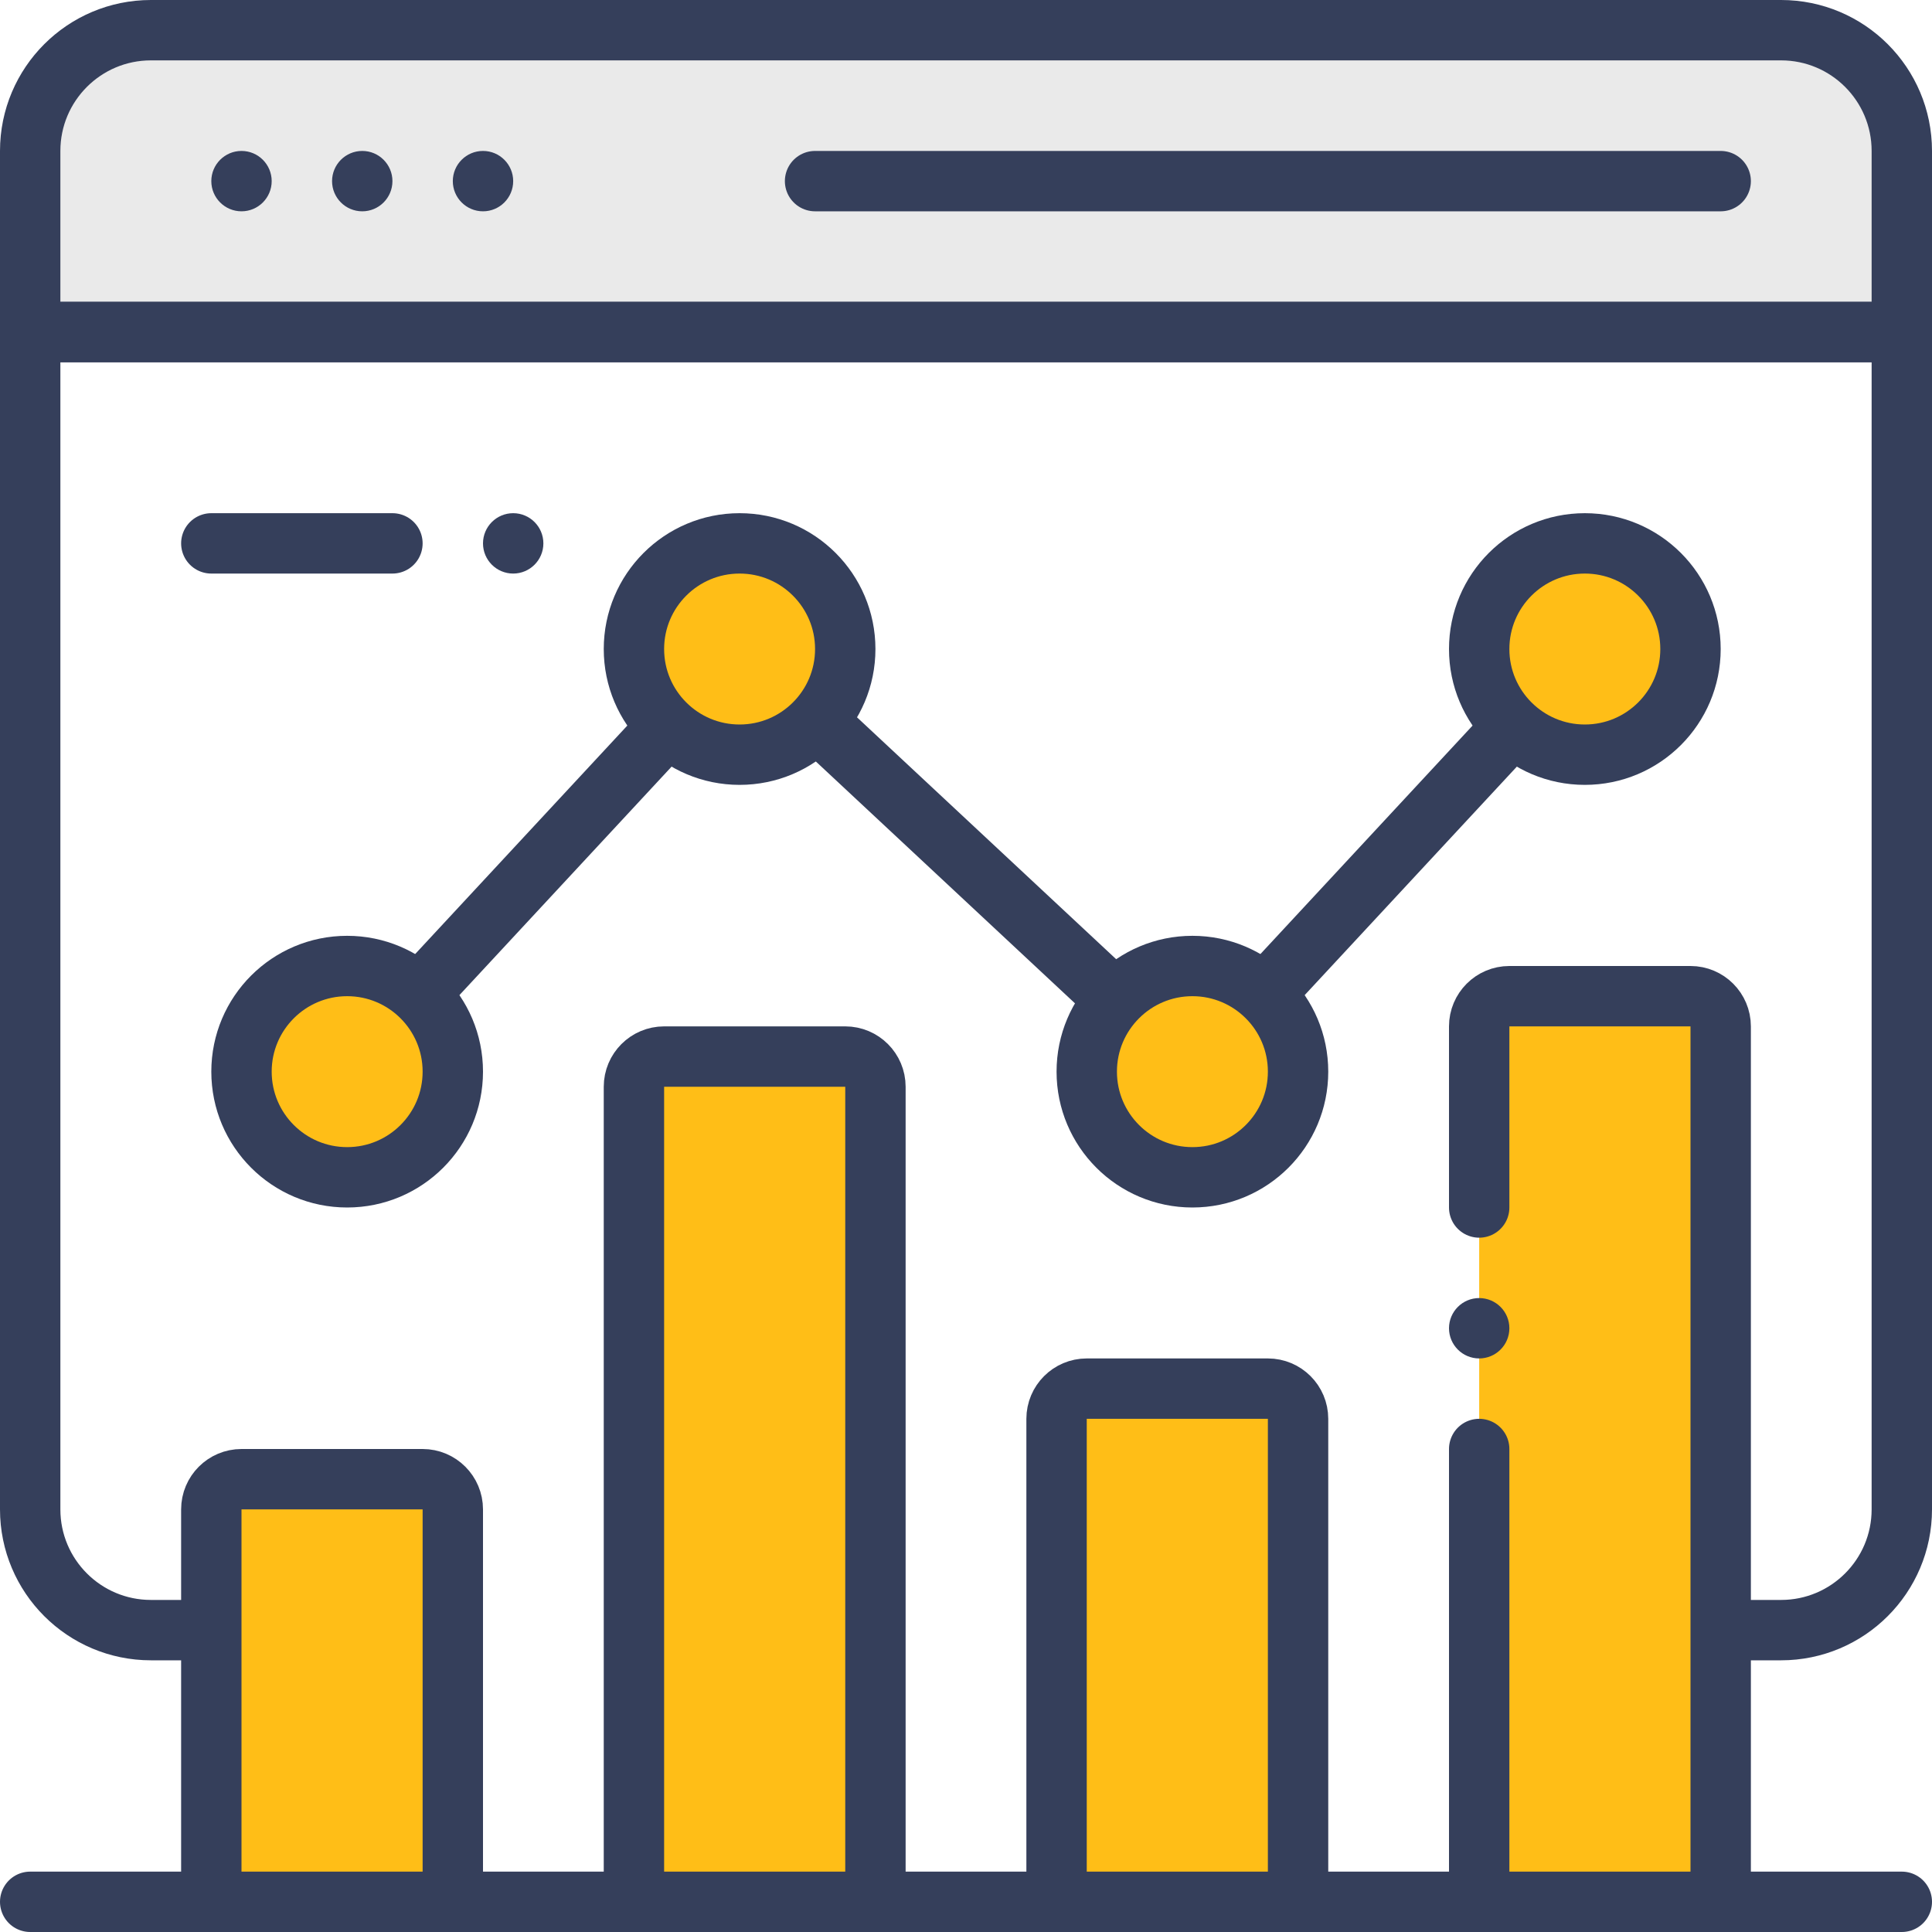
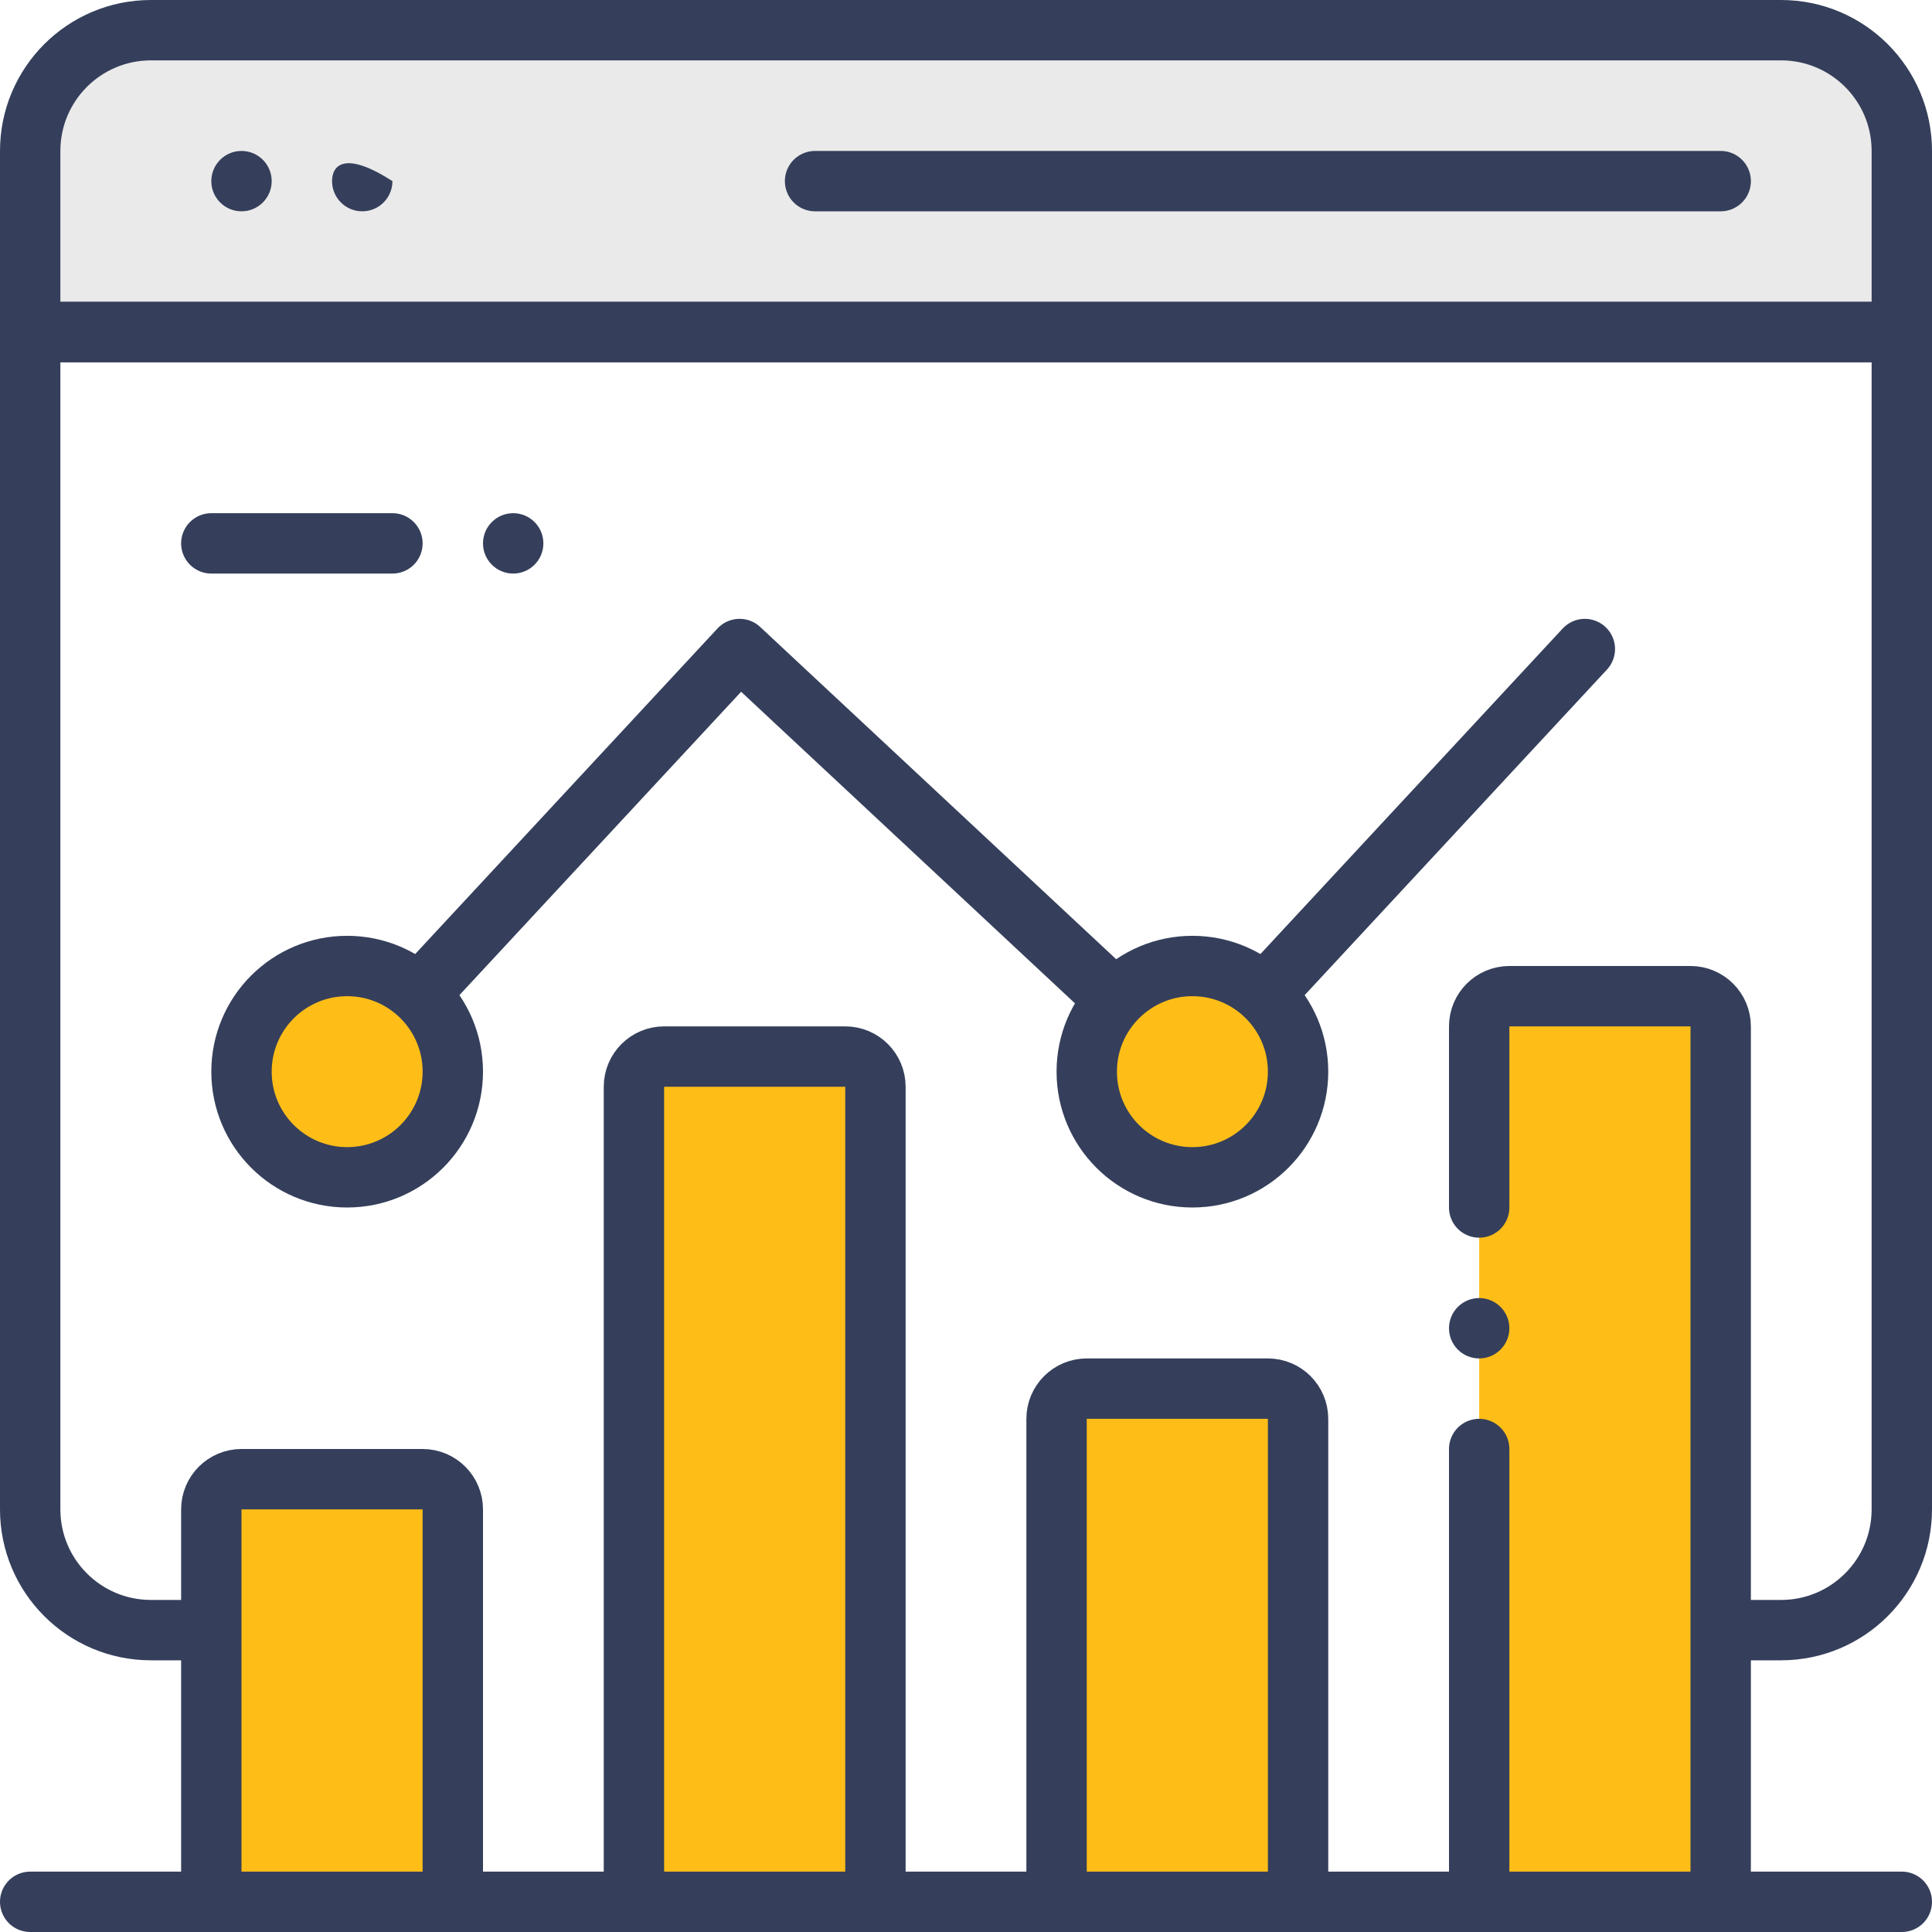
<svg xmlns="http://www.w3.org/2000/svg" width="64" height="64" viewBox="0 0 64 64" fill="none">
  <g clip-path="url(#clip0_1297_372)">
    <path d="M7 18H13" stroke="#353F5B" stroke-width="2" stroke-linecap="round" stroke-linejoin="round" />
    <path d="M1 5C1 2.791 2.791 1 5 1H59C61.209 1 63 2.791 63 5V11H1V5Z" fill="#EAEAEA" stroke="#353F5B" stroke-width="2" />
    <path d="M7 54H5C2.791 54 1 52.209 1 50V11H63V50C63 52.209 61.209 54 59 54H57" stroke="#353F5B" stroke-width="2" />
    <path d="M1 63H63" stroke="#353F5B" stroke-width="2" stroke-linecap="round" stroke-linejoin="round" />
    <path d="M27 6H57" stroke="#353F5B" stroke-width="2" stroke-linecap="round" />
    <path d="M8 7C8.552 7 9 6.552 9 6C9 5.448 8.552 5 8 5C7.448 5 7 5.448 7 6C7 6.552 7.448 7 8 7Z" fill="#353F5B" />
-     <path d="M12 7C12.552 7 13 6.552 13 6C13 5.448 12.552 5 12 5C11.448 5 11 5.448 11 6C11 6.552 11.448 7 12 7Z" fill="#353F5B" />
-     <path d="M16 7C16.552 7 17 6.552 17 6C17 5.448 16.552 5 16 5C15.448 5 15 5.448 15 6C15 6.552 15.448 7 16 7Z" fill="#353F5B" />
+     <path d="M12 7C12.552 7 13 6.552 13 6C11.448 5 11 5.448 11 6C11 6.552 11.448 7 12 7Z" fill="#353F5B" />
    <path d="M7 50C7 49.448 7.448 49 8 49H14C14.552 49 15 49.448 15 50V63H7V50Z" fill="#FFBE17" stroke="#353F5B" stroke-width="2" />
    <path d="M21 36C21 35.448 21.448 35 22 35H28C28.552 35 29 35.448 29 36V63H21V36Z" fill="#FFBE17" stroke="#353F5B" stroke-width="2" />
    <path d="M35 47C35 46.448 35.448 46 36 46H42C42.552 46 43 46.448 43 47V63H35V47Z" fill="#FFBE17" stroke="#353F5B" stroke-width="2" />
    <path d="M49 34C49 33.448 49.448 33 50 33H56C56.552 33 57 33.448 57 34V63H49V34Z" fill="#FFBE17" />
    <path d="M49 40V34C49 33.448 49.448 33 50 33H56C56.552 33 57 33.448 57 34V63H49V48" stroke="#353F5B" stroke-width="2" stroke-linecap="round" />
    <path d="M11.5 35.5L24.5 21.5L39.5 35.5L52.5 21.5" stroke="#353F5B" stroke-width="2" stroke-linecap="round" stroke-linejoin="round" />
    <path d="M49 45C49.552 45 50 44.552 50 44C50 43.448 49.552 43 49 43C48.448 43 48 43.448 48 44C48 44.552 48.448 45 49 45Z" fill="#353F5B" />
    <path d="M11.5 39C13.433 39 15 37.433 15 35.5C15 33.567 13.433 32 11.5 32C9.567 32 8 33.567 8 35.5C8 37.433 9.567 39 11.5 39Z" fill="#FFBE17" stroke="#353F5B" stroke-width="2" />
    <path d="M39.5 39C41.433 39 43 37.433 43 35.5C43 33.567 41.433 32 39.5 32C37.567 32 36 33.567 36 35.5C36 37.433 37.567 39 39.5 39Z" fill="#FFBE17" stroke="#353F5B" stroke-width="2" />
-     <path d="M24.5 25C26.433 25 28 23.433 28 21.5C28 19.567 26.433 18 24.5 18C22.567 18 21 19.567 21 21.5C21 23.433 22.567 25 24.5 25Z" fill="#FFBE17" stroke="#353F5B" stroke-width="2" />
-     <path d="M52.5 25C54.433 25 56 23.433 56 21.5C56 19.567 54.433 18 52.5 18C50.567 18 49 19.567 49 21.5C49 23.433 50.567 25 52.5 25Z" fill="#FFBE17" stroke="#353F5B" stroke-width="2" />
    <path d="M17 19C17.552 19 18 18.552 18 18C18 17.448 17.552 17 17 17C16.448 17 16 17.448 16 18C16 18.552 16.448 19 17 19Z" fill="#353F5B" />
  </g>
  <defs>
    <clipPath id="clip0_1297_372">
      <rect width="64" height="64" fill="white" />
    </clipPath>
  </defs>
</svg>